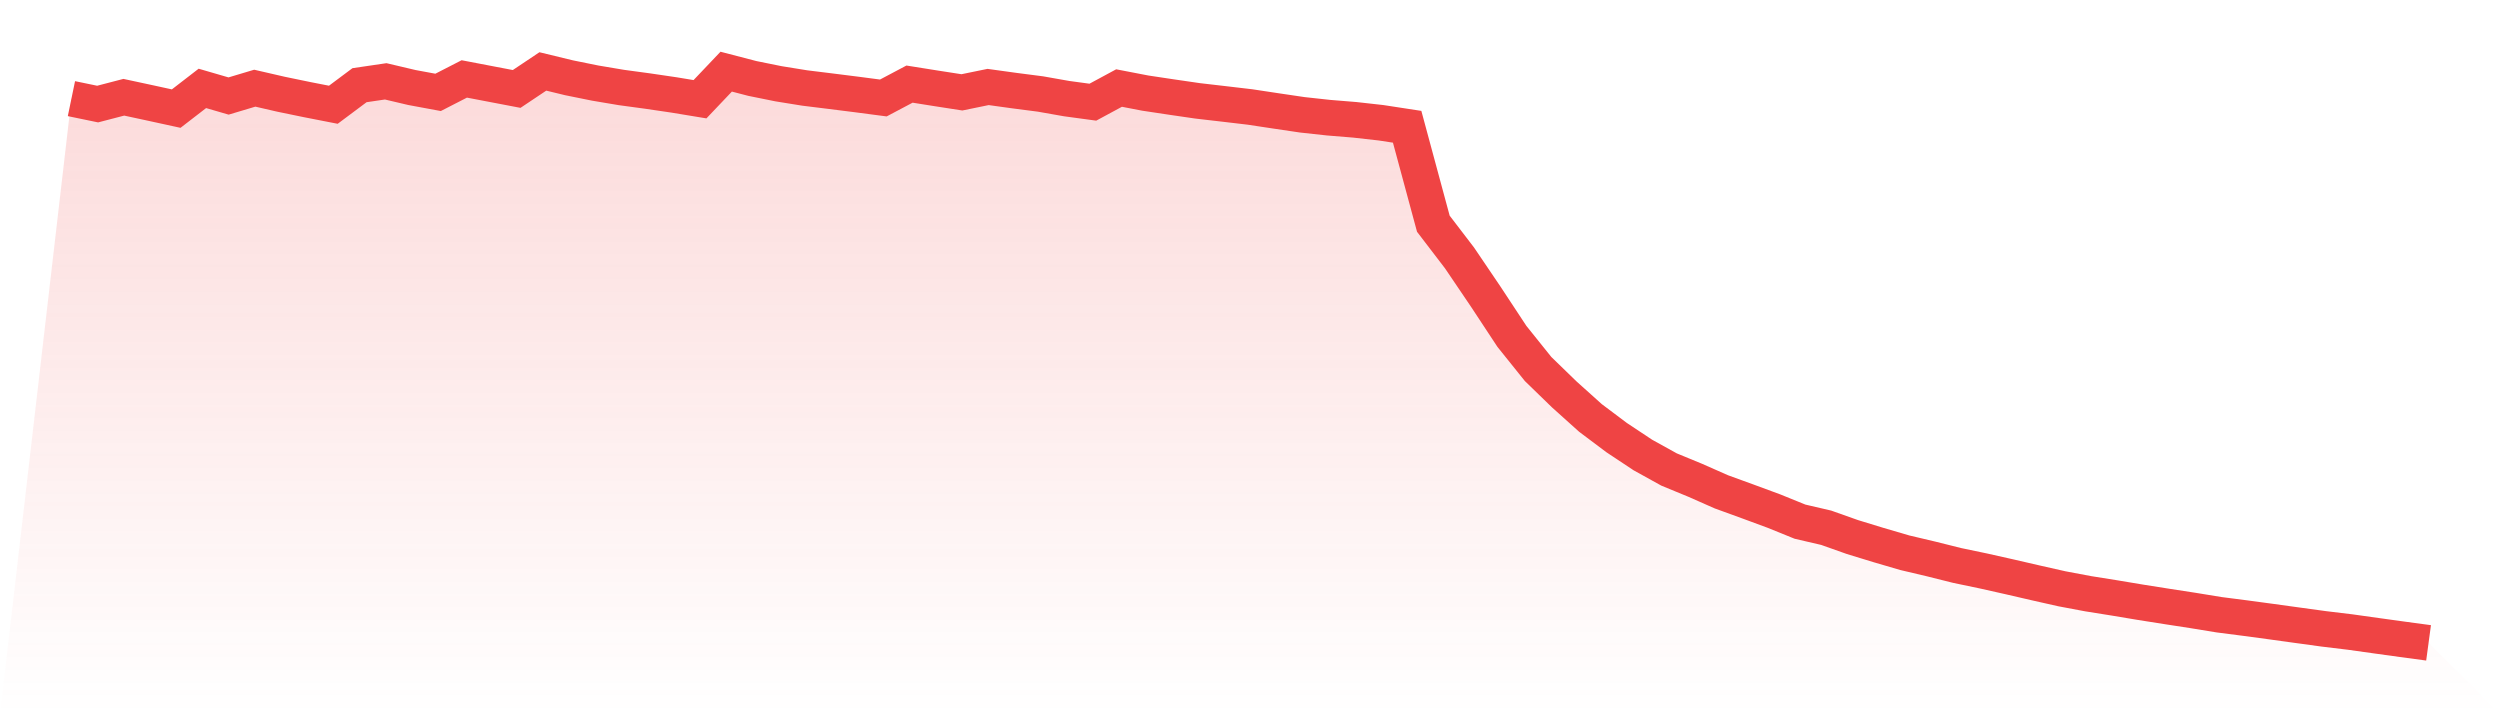
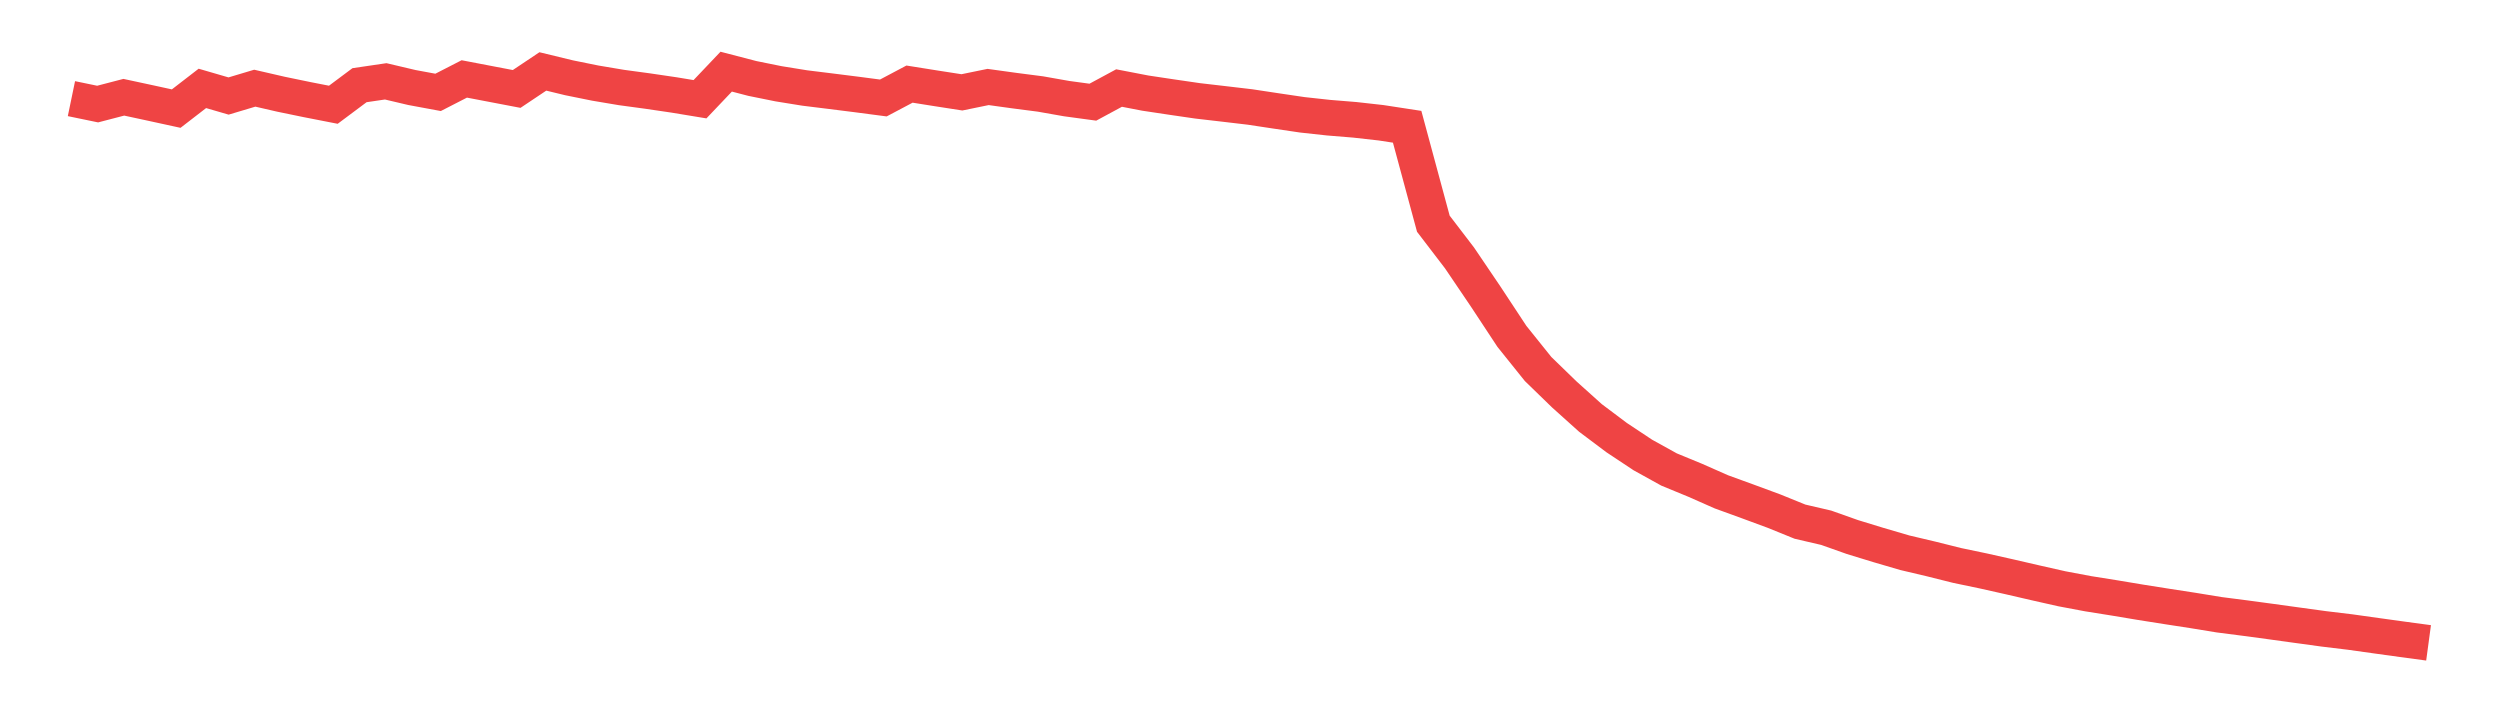
<svg xmlns="http://www.w3.org/2000/svg" viewBox="0 0 140 40">
  <defs>
    <linearGradient id="gradient" x1="0" x2="0" y1="0" y2="1">
      <stop offset="0%" stop-color="#ef4444" stop-opacity="0.2" />
      <stop offset="100%" stop-color="#ef4444" stop-opacity="0" />
    </linearGradient>
  </defs>
-   <path d="M4,5.524 L4,5.524 L5.467,5.828 L6.933,5.446 L8.4,5.762 L9.867,6.082 L11.333,4.95 L12.8,5.377 L14.267,4.938 L15.733,5.276 L17.2,5.579 L18.667,5.866 L20.133,4.771 L21.6,4.555 L23.067,4.901 L24.533,5.173 L26,4.42 L27.467,4.701 L28.933,4.981 L30.4,4 L31.867,4.356 L33.333,4.653 L34.8,4.9 L36.267,5.099 L37.733,5.315 L39.2,5.557 L40.667,4.013 L42.133,4.394 L43.6,4.691 L45.067,4.928 L46.533,5.109 L48,5.294 L49.467,5.487 L50.933,4.71 L52.4,4.944 L53.867,5.172 L55.333,4.871 L56.8,5.074 L58.267,5.264 L59.733,5.523 L61.2,5.722 L62.667,4.93 L64.133,5.213 L65.6,5.434 L67.067,5.648 L68.533,5.818 L70,5.991 L71.467,6.213 L72.933,6.43 L74.4,6.59 L75.867,6.71 L77.333,6.874 L78.8,7.099 L80.267,12.528 L81.733,14.444 L83.2,16.611 L84.667,18.837 L86.133,20.664 L87.6,22.088 L89.067,23.406 L90.533,24.507 L92,25.48 L93.467,26.292 L94.933,26.896 L96.4,27.544 L97.867,28.077 L99.333,28.618 L100.8,29.213 L102.267,29.554 L103.733,30.074 L105.2,30.523 L106.667,30.953 L108.133,31.299 L109.6,31.666 L111.067,31.973 L112.533,32.302 L114,32.641 L115.467,32.972 L116.933,33.248 L118.4,33.482 L119.867,33.727 L121.333,33.959 L122.8,34.185 L124.267,34.425 L125.733,34.614 L127.2,34.812 L128.667,35.015 L130.133,35.216 L131.6,35.393 L133.067,35.599 L134.533,35.802 L136,36 L140,40 L0,40 z" fill="url(#gradient)" />
  <path d="M4,5.524 L4,5.524 L5.467,5.828 L6.933,5.446 L8.4,5.762 L9.867,6.082 L11.333,4.95 L12.8,5.377 L14.267,4.938 L15.733,5.276 L17.2,5.579 L18.667,5.866 L20.133,4.771 L21.6,4.555 L23.067,4.901 L24.533,5.173 L26,4.42 L27.467,4.701 L28.933,4.981 L30.4,4 L31.867,4.356 L33.333,4.653 L34.8,4.9 L36.267,5.099 L37.733,5.315 L39.2,5.557 L40.667,4.013 L42.133,4.394 L43.6,4.691 L45.067,4.928 L46.533,5.109 L48,5.294 L49.467,5.487 L50.933,4.71 L52.4,4.944 L53.867,5.172 L55.333,4.871 L56.8,5.074 L58.267,5.264 L59.733,5.523 L61.2,5.722 L62.667,4.93 L64.133,5.213 L65.6,5.434 L67.067,5.648 L68.533,5.818 L70,5.991 L71.467,6.213 L72.933,6.43 L74.4,6.59 L75.867,6.71 L77.333,6.874 L78.8,7.099 L80.267,12.528 L81.733,14.444 L83.2,16.611 L84.667,18.837 L86.133,20.664 L87.6,22.088 L89.067,23.406 L90.533,24.507 L92,25.48 L93.467,26.292 L94.933,26.896 L96.4,27.544 L97.867,28.077 L99.333,28.618 L100.8,29.213 L102.267,29.554 L103.733,30.074 L105.2,30.523 L106.667,30.953 L108.133,31.299 L109.6,31.666 L111.067,31.973 L112.533,32.302 L114,32.641 L115.467,32.972 L116.933,33.248 L118.4,33.482 L119.867,33.727 L121.333,33.959 L122.8,34.185 L124.267,34.425 L125.733,34.614 L127.2,34.812 L128.667,35.015 L130.133,35.216 L131.6,35.393 L133.067,35.599 L134.533,35.802 L136,36" fill="none" stroke="#ef4444" stroke-width="2" />
</svg>